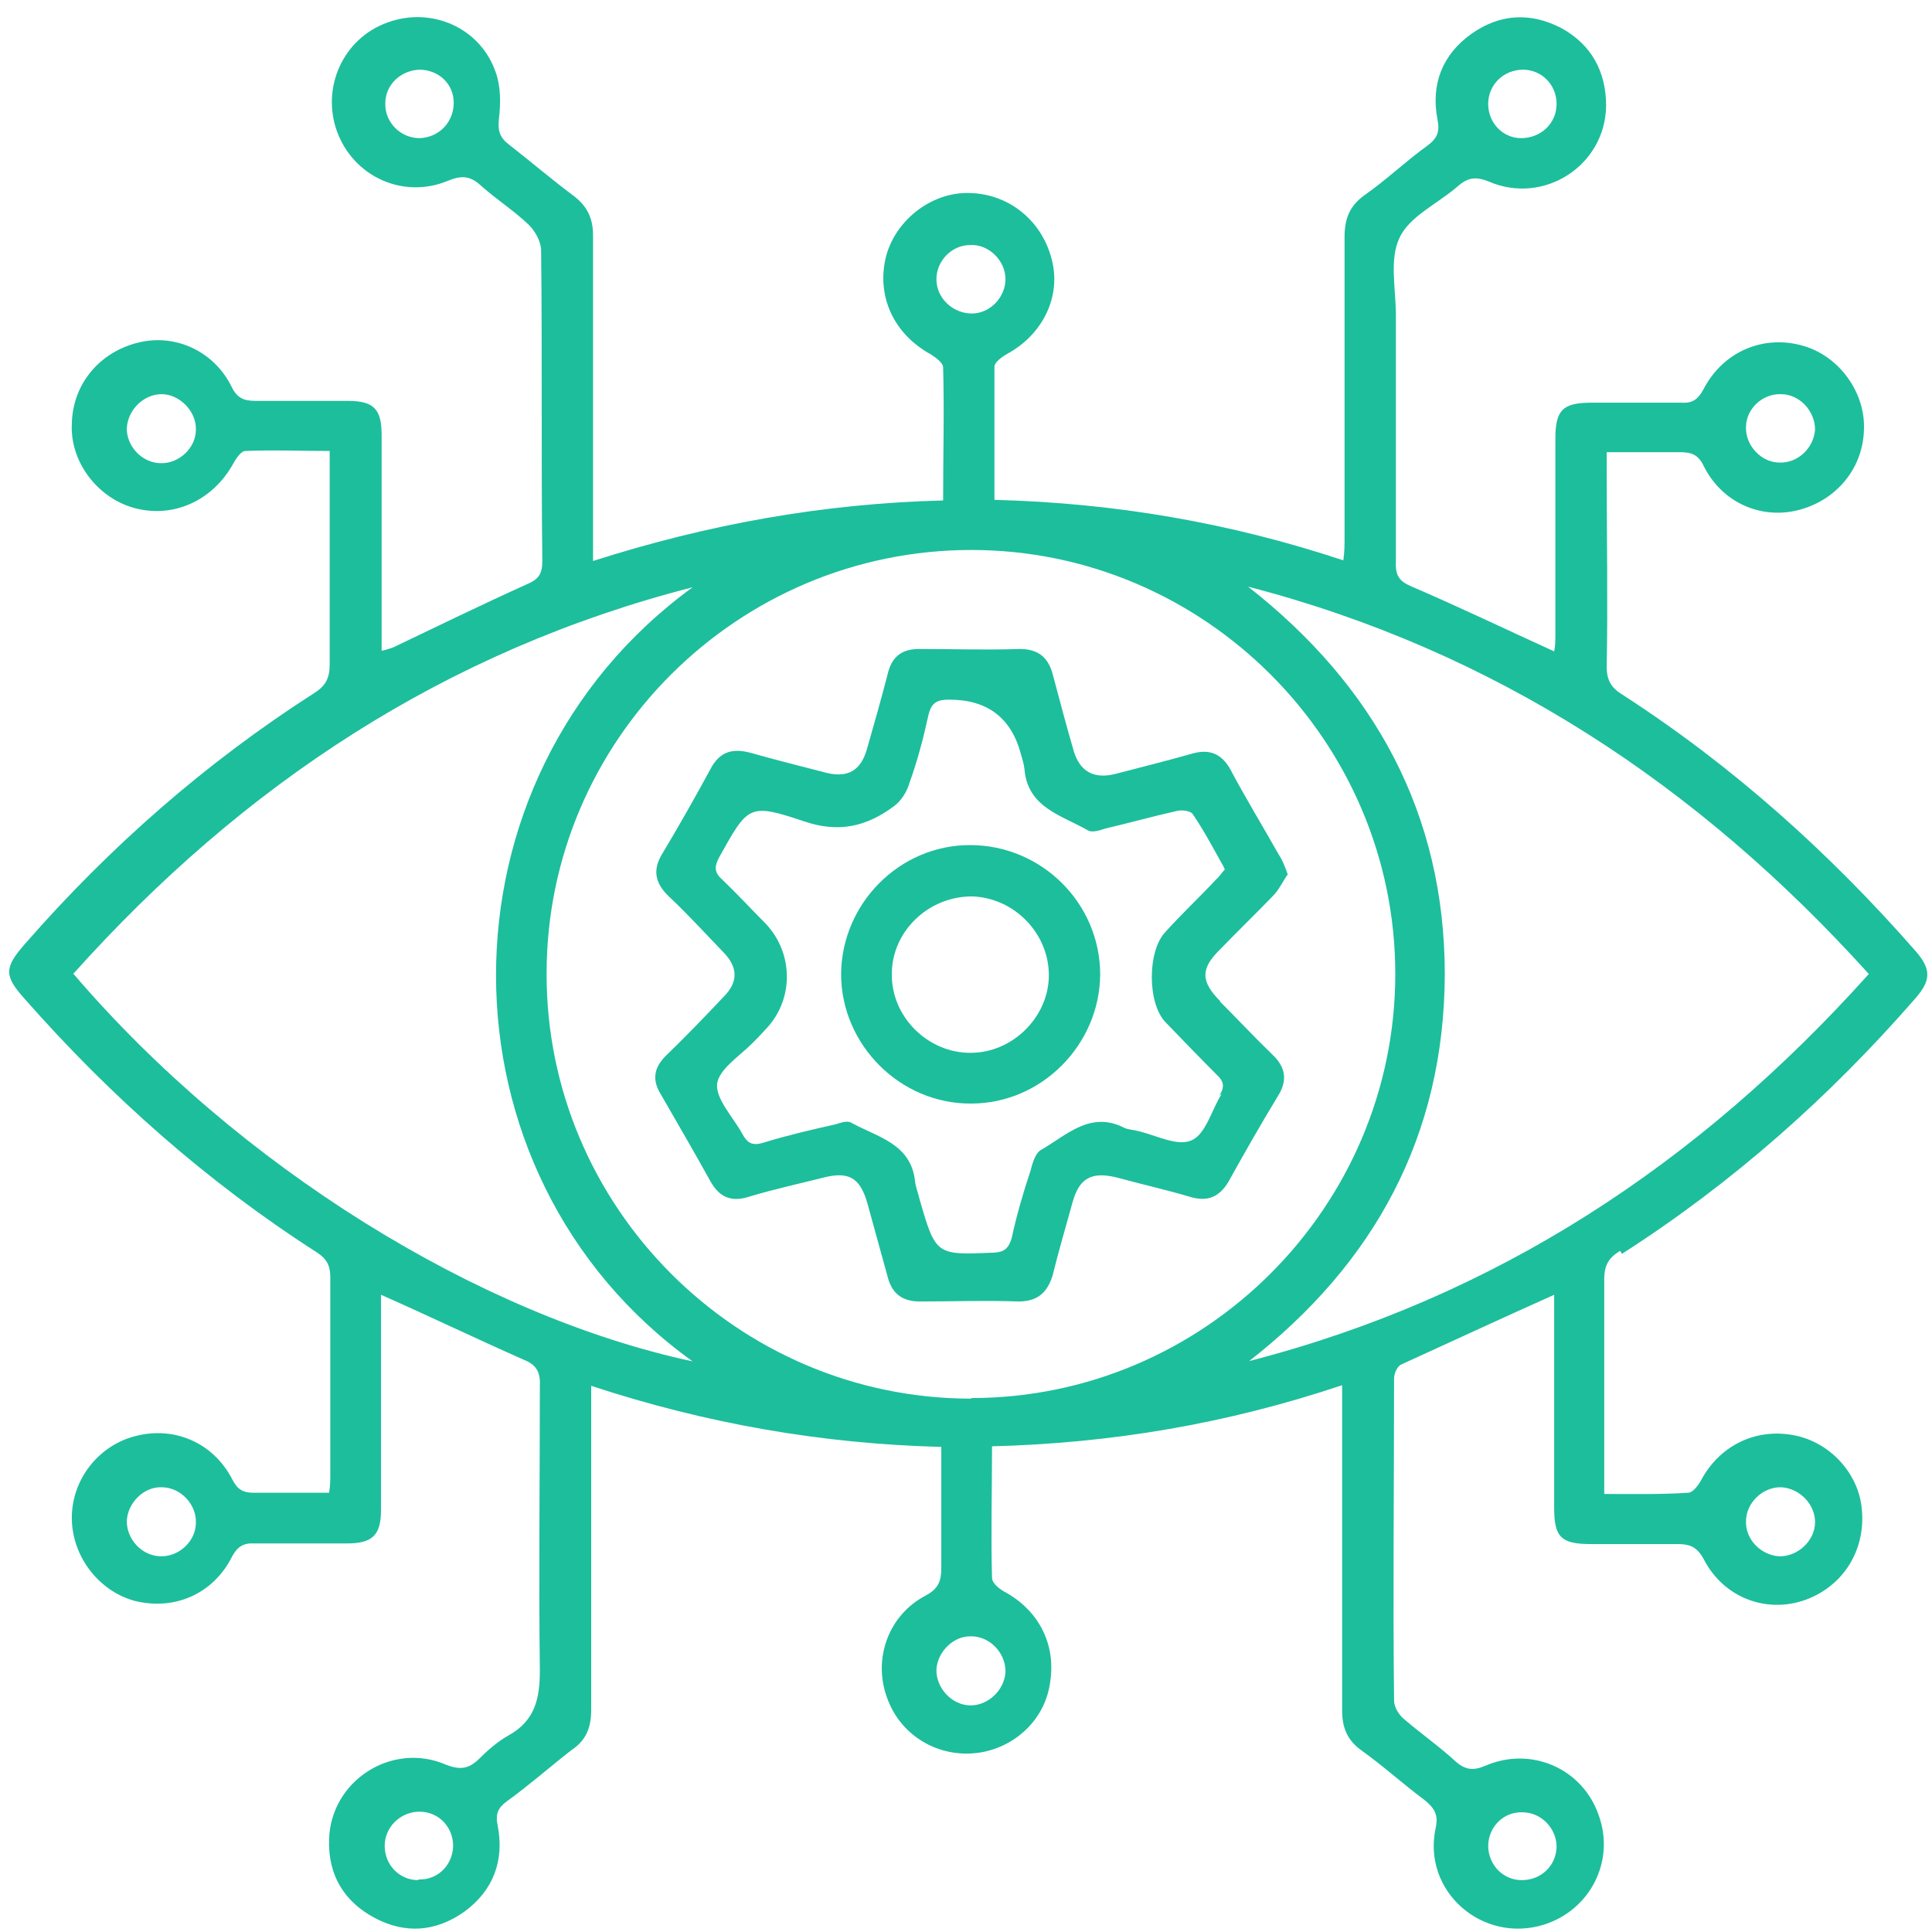
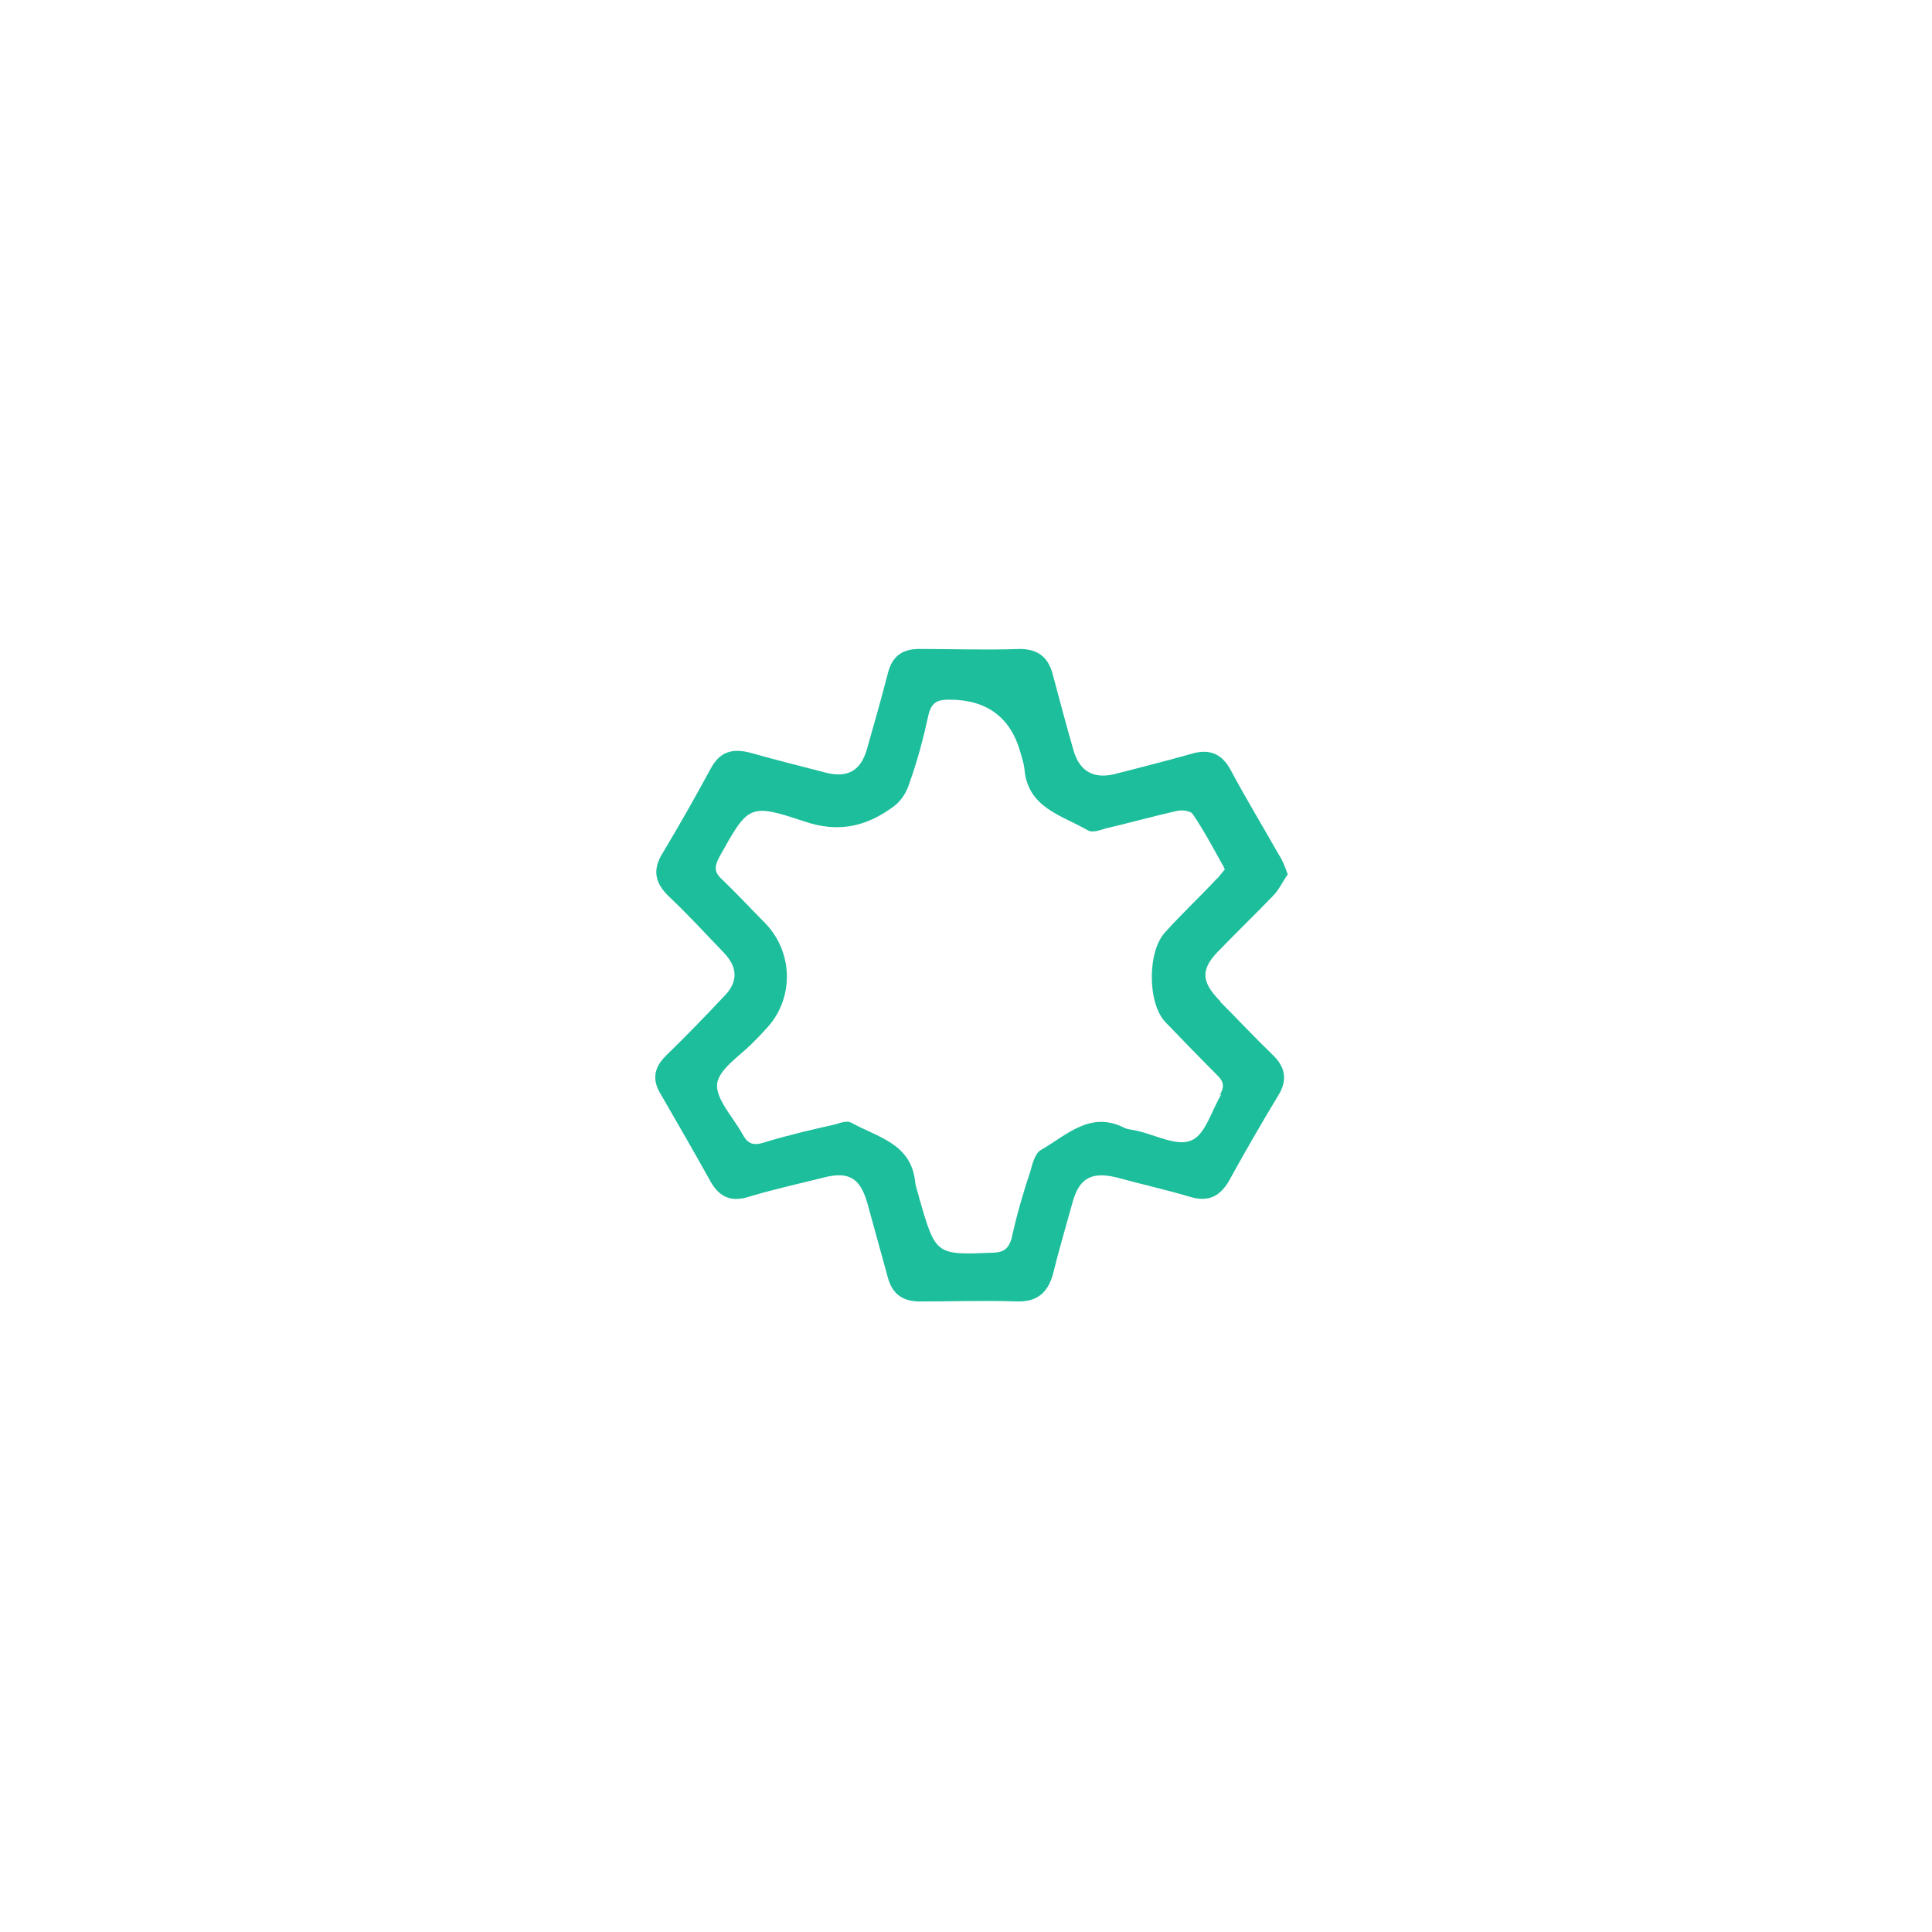
<svg xmlns="http://www.w3.org/2000/svg" width="51" height="51" viewBox="0 0 51 51" fill="none">
-   <path d="M42.816 33.098C45.735 31.227 48.3 28.953 50.574 26.34C50.977 25.872 50.977 25.582 50.574 25.114C48.3 22.518 45.752 20.227 42.832 18.34C42.542 18.163 42.413 17.969 42.413 17.598C42.445 15.889 42.413 14.179 42.413 12.453C42.413 12.308 42.413 12.163 42.413 11.937C43.074 11.937 43.703 11.937 44.348 11.937C44.655 11.937 44.832 12.002 44.977 12.308C45.429 13.211 46.364 13.663 47.3 13.502C48.38 13.308 49.171 12.437 49.203 11.356C49.252 10.373 48.558 9.405 47.606 9.131C46.558 8.824 45.493 9.276 44.977 10.259C44.832 10.534 44.687 10.647 44.397 10.63C43.59 10.63 42.8 10.63 42.01 10.63C41.251 10.63 41.058 10.824 41.058 11.582V16.727C41.058 16.889 41.058 17.05 41.026 17.195C39.751 16.614 38.51 16.018 37.268 15.485C36.961 15.356 36.832 15.211 36.848 14.856C36.848 12.663 36.848 10.502 36.848 8.324C36.848 7.631 36.671 6.84 36.945 6.276C37.203 5.711 37.961 5.372 38.477 4.921C38.735 4.695 38.945 4.647 39.3 4.792C40.751 5.421 42.38 4.372 42.397 2.792C42.397 1.889 42.01 1.179 41.219 0.743C40.413 0.324 39.606 0.356 38.848 0.889C38.074 1.437 37.768 2.227 37.945 3.147C38.01 3.469 37.945 3.647 37.687 3.84C37.122 4.243 36.606 4.743 36.026 5.147C35.622 5.437 35.493 5.776 35.493 6.26C35.493 8.905 35.493 11.55 35.493 14.195C35.493 14.373 35.493 14.566 35.461 14.792C32.445 13.792 29.413 13.276 26.251 13.195C26.251 11.969 26.251 10.824 26.251 9.679C26.251 9.566 26.445 9.421 26.59 9.34C27.477 8.856 27.961 7.937 27.8 7.018C27.606 5.937 26.735 5.147 25.655 5.098C24.655 5.034 23.671 5.76 23.396 6.743C23.122 7.792 23.574 8.808 24.574 9.356C24.703 9.437 24.896 9.582 24.896 9.695C24.929 10.84 24.896 12.002 24.896 13.211C21.719 13.292 18.687 13.84 15.655 14.808V14.308C15.655 11.614 15.655 8.905 15.655 6.211C15.655 5.776 15.509 5.453 15.155 5.179C14.59 4.76 14.025 4.276 13.445 3.824C13.187 3.63 13.138 3.453 13.171 3.13C13.219 2.727 13.219 2.292 13.09 1.921C12.687 0.727 11.38 0.163 10.219 0.598C9.058 1.018 8.477 2.308 8.896 3.469C9.332 4.663 10.638 5.26 11.816 4.776C12.203 4.614 12.429 4.647 12.719 4.921C13.122 5.276 13.574 5.566 13.961 5.937C14.122 6.098 14.284 6.372 14.284 6.614C14.316 9.34 14.284 12.082 14.316 14.808C14.316 15.147 14.219 15.292 13.913 15.421C12.735 15.953 11.574 16.518 10.396 17.082C10.316 17.114 10.219 17.147 10.074 17.179V16.566C10.074 14.873 10.074 13.179 10.074 11.485C10.074 10.792 9.864 10.582 9.171 10.582C8.364 10.582 7.542 10.582 6.735 10.582C6.429 10.582 6.251 10.502 6.106 10.195C5.655 9.292 4.687 8.84 3.767 9.018C2.687 9.227 1.913 10.098 1.896 11.195C1.848 12.179 2.558 13.13 3.526 13.405C4.558 13.695 5.606 13.227 6.155 12.243C6.235 12.098 6.364 11.905 6.477 11.905C7.219 11.873 7.945 11.905 8.703 11.905C8.703 13.824 8.703 15.679 8.703 17.534C8.703 17.889 8.606 18.098 8.3 18.292C5.429 20.131 2.896 22.356 0.655 24.921C0.106 25.55 0.106 25.76 0.655 26.372C2.913 28.937 5.461 31.195 8.348 33.05C8.606 33.211 8.719 33.389 8.719 33.711C8.719 35.453 8.719 37.211 8.719 38.953C8.719 39.082 8.719 39.211 8.687 39.405C8.009 39.405 7.364 39.405 6.703 39.405C6.413 39.405 6.267 39.324 6.122 39.034C5.622 38.082 4.606 37.647 3.59 37.905C2.606 38.147 1.896 39.05 1.896 40.066C1.896 41.082 2.606 42.002 3.558 42.26C4.606 42.518 5.622 42.082 6.122 41.098C6.267 40.824 6.429 40.727 6.719 40.743C7.526 40.743 8.348 40.743 9.155 40.743C9.848 40.743 10.058 40.518 10.058 39.84V34.663C10.058 34.502 10.058 34.324 10.058 34.179C11.332 34.743 12.574 35.34 13.816 35.889C14.138 36.018 14.268 36.195 14.251 36.566C14.251 39.082 14.219 41.582 14.251 44.098C14.251 44.84 14.122 45.421 13.429 45.808C13.138 45.969 12.864 46.211 12.622 46.453C12.364 46.695 12.138 46.727 11.768 46.582C10.348 45.969 8.735 47.002 8.687 48.55C8.655 49.486 9.074 50.195 9.896 50.631C10.687 51.05 11.493 51.002 12.251 50.469C13.025 49.905 13.316 49.114 13.138 48.195C13.074 47.889 13.138 47.727 13.38 47.55C13.961 47.131 14.509 46.647 15.09 46.195C15.477 45.937 15.606 45.598 15.606 45.131C15.606 42.486 15.606 39.84 15.606 37.195V36.582C18.639 37.582 21.703 38.114 24.848 38.195C24.848 39.308 24.848 40.356 24.848 41.389C24.848 41.743 24.767 41.937 24.445 42.114C23.445 42.631 23.042 43.792 23.413 44.808C23.784 45.873 24.88 46.469 25.977 46.243C26.88 46.05 27.59 45.34 27.719 44.421C27.88 43.437 27.445 42.55 26.574 42.05C26.413 41.969 26.187 41.808 26.187 41.647C26.155 40.518 26.187 39.373 26.187 38.179C29.348 38.098 32.397 37.582 35.429 36.566V37.211C35.429 39.856 35.429 42.502 35.429 45.147C35.429 45.598 35.558 45.937 35.945 46.211C36.51 46.614 37.042 47.098 37.606 47.518C37.864 47.727 37.977 47.905 37.897 48.26C37.542 49.921 39.122 51.308 40.751 50.808C41.977 50.421 42.639 49.131 42.203 47.921C41.784 46.695 40.429 46.082 39.203 46.614C38.897 46.743 38.687 46.727 38.429 46.502C38.01 46.114 37.526 45.776 37.074 45.389C36.929 45.276 36.8 45.066 36.8 44.889C36.768 42.05 36.8 39.227 36.8 36.389C36.8 36.26 36.88 36.066 36.993 36.018C38.3 35.421 39.622 34.808 41.026 34.179V34.76C41.026 36.453 41.026 38.114 41.026 39.792C41.026 40.582 41.203 40.76 42.01 40.76C42.768 40.76 43.526 40.76 44.284 40.76C44.622 40.76 44.8 40.84 44.977 41.163C45.542 42.26 46.816 42.663 47.897 42.131C48.784 41.695 49.268 40.776 49.139 39.76C49.026 38.856 48.284 38.066 47.364 37.889C46.38 37.695 45.445 38.131 44.945 39.002C44.864 39.163 44.703 39.405 44.558 39.405C43.832 39.453 43.122 39.437 42.348 39.437V38.905C42.348 37.195 42.348 35.469 42.348 33.76C42.348 33.389 42.477 33.195 42.768 33.018L42.816 33.098ZM47.01 10.405C47.51 10.405 47.913 10.856 47.913 11.34C47.88 11.824 47.461 12.227 46.977 12.211C46.493 12.211 46.074 11.76 46.09 11.276C46.09 10.792 46.526 10.389 47.01 10.405ZM40.203 1.84C40.703 1.84 41.09 2.243 41.09 2.743C41.09 3.26 40.671 3.647 40.155 3.647C39.671 3.647 39.284 3.243 39.284 2.743C39.284 2.243 39.687 1.84 40.203 1.84ZM11.074 3.647C10.574 3.647 10.155 3.227 10.171 2.727C10.171 2.243 10.574 1.856 11.074 1.84C11.574 1.84 11.977 2.211 11.977 2.711C11.977 3.227 11.59 3.63 11.074 3.647ZM4.251 12.227C3.751 12.227 3.332 11.776 3.348 11.292C3.38 10.808 3.8 10.405 4.267 10.405C4.735 10.405 5.187 10.856 5.171 11.34C5.171 11.824 4.735 12.227 4.267 12.227H4.251ZM4.251 41.082C3.751 41.082 3.332 40.631 3.348 40.131C3.38 39.663 3.8 39.243 4.267 39.26C4.767 39.26 5.187 39.711 5.171 40.195C5.171 40.679 4.735 41.082 4.267 41.082H4.251ZM11.042 49.631C10.542 49.631 10.155 49.227 10.155 48.727C10.155 48.227 10.574 47.824 11.074 47.824C11.59 47.824 11.977 48.244 11.961 48.76C11.929 49.26 11.542 49.631 11.042 49.614V49.631ZM40.187 47.84C40.671 47.84 41.074 48.244 41.09 48.727C41.09 49.244 40.687 49.631 40.171 49.631C39.687 49.631 39.3 49.244 39.284 48.744C39.284 48.227 39.687 47.824 40.187 47.84ZM47.026 39.26C47.51 39.292 47.913 39.711 47.913 40.179C47.913 40.679 47.445 41.098 46.961 41.082C46.477 41.05 46.074 40.631 46.09 40.163C46.09 39.663 46.542 39.243 47.026 39.26ZM24.719 7.372C24.719 6.889 25.122 6.469 25.606 6.469C26.09 6.437 26.542 6.872 26.542 7.372C26.542 7.84 26.139 8.276 25.655 8.276C25.155 8.276 24.719 7.872 24.719 7.372ZM1.945 25.695C6.413 20.711 11.751 17.179 18.284 15.502C11.348 20.55 11.38 30.985 18.284 35.937C12.638 34.727 6.284 30.792 1.929 25.695H1.945ZM26.542 44.147C26.509 44.614 26.09 45.018 25.622 45.018C25.122 45.018 24.703 44.55 24.719 44.066C24.751 43.598 25.171 43.179 25.639 43.195C26.139 43.195 26.558 43.647 26.542 44.147ZM25.639 36.921C19.461 36.921 14.413 31.856 14.429 25.695C14.429 19.534 19.477 14.518 25.639 14.518C31.8 14.518 36.832 19.566 36.832 25.711C36.832 31.856 31.8 36.905 25.639 36.905V36.921ZM32.945 35.953C36.284 33.356 38.122 29.985 38.139 25.727C38.139 21.485 36.284 18.098 32.945 15.485C39.461 17.179 44.816 20.711 49.332 25.711C44.832 30.727 39.477 34.26 32.945 35.937V35.953Z" fill="#1DBE9C" />
  <path d="M32.219 26.437C31.687 25.905 31.687 25.566 32.219 25.05C32.671 24.582 33.139 24.131 33.606 23.647C33.767 23.485 33.864 23.26 33.993 23.082C33.913 22.856 33.848 22.695 33.751 22.55C33.332 21.808 32.88 21.066 32.477 20.308C32.235 19.873 31.897 19.76 31.429 19.905C30.751 20.098 30.09 20.26 29.413 20.437C28.864 20.566 28.509 20.356 28.348 19.84C28.155 19.179 27.977 18.502 27.8 17.84C27.687 17.373 27.429 17.131 26.913 17.131C26.026 17.163 25.155 17.131 24.267 17.131C23.816 17.131 23.558 17.324 23.445 17.744C23.267 18.437 23.074 19.114 22.88 19.792C22.719 20.34 22.38 20.534 21.832 20.405C21.155 20.227 20.493 20.066 19.816 19.873C19.332 19.744 18.993 19.84 18.751 20.308C18.348 21.05 17.929 21.792 17.493 22.518C17.219 22.953 17.284 23.308 17.655 23.663C18.155 24.131 18.622 24.647 19.106 25.147C19.477 25.534 19.493 25.921 19.106 26.308C18.606 26.84 18.09 27.373 17.574 27.873C17.267 28.179 17.203 28.502 17.445 28.889C17.88 29.647 18.332 30.421 18.751 31.179C18.993 31.614 19.316 31.744 19.8 31.582C20.445 31.389 21.106 31.244 21.751 31.082C22.396 30.921 22.703 31.082 22.896 31.76L23.429 33.695C23.542 34.147 23.816 34.356 24.284 34.356C25.155 34.356 26.009 34.324 26.88 34.356C27.38 34.356 27.639 34.131 27.784 33.679C27.945 33.018 28.139 32.373 28.316 31.727C28.493 31.098 28.816 30.921 29.477 31.082C30.122 31.26 30.784 31.405 31.429 31.598C31.88 31.727 32.187 31.598 32.429 31.195C32.848 30.437 33.3 29.647 33.751 28.905C33.993 28.502 33.929 28.163 33.59 27.84C33.122 27.389 32.671 26.905 32.203 26.437H32.219ZM32.251 28.873C31.993 29.276 31.832 29.937 31.461 30.098C31.09 30.276 30.526 29.969 30.042 29.857C29.929 29.824 29.8 29.824 29.687 29.776C28.784 29.308 28.155 29.969 27.477 30.357C27.332 30.437 27.251 30.711 27.203 30.905C27.009 31.485 26.832 32.098 26.703 32.695C26.622 32.953 26.509 33.05 26.251 33.066C24.703 33.131 24.703 33.147 24.267 31.631C24.235 31.485 24.171 31.34 24.155 31.179C24.042 30.179 23.155 30.018 22.461 29.631C22.364 29.582 22.203 29.631 22.058 29.679C21.413 29.824 20.784 29.969 20.155 30.163C19.848 30.26 19.719 30.163 19.59 29.921C19.348 29.485 18.896 29.018 18.929 28.614C18.977 28.227 19.509 27.889 19.848 27.55C19.961 27.437 20.09 27.308 20.203 27.179C20.961 26.405 20.961 25.163 20.203 24.373C19.816 23.985 19.461 23.598 19.074 23.227C18.832 23.018 18.864 22.856 18.993 22.614C19.751 21.26 19.767 21.195 21.219 21.679C22.155 22.002 22.896 21.808 23.606 21.276C23.8 21.131 23.945 20.889 24.009 20.663C24.219 20.082 24.38 19.469 24.509 18.873C24.59 18.534 24.751 18.469 25.058 18.469C26.058 18.469 26.687 18.942 26.945 19.889C26.977 20.018 27.026 20.147 27.042 20.292C27.122 21.324 28.026 21.518 28.719 21.921C28.832 21.985 29.026 21.921 29.171 21.873C29.8 21.727 30.429 21.55 31.074 21.405C31.203 21.373 31.445 21.405 31.493 21.502C31.767 21.905 32.01 22.356 32.251 22.792C32.284 22.84 32.3 22.873 32.332 22.953C32.251 23.034 32.187 23.147 32.106 23.211C31.671 23.679 31.203 24.114 30.767 24.598C30.284 25.098 30.284 26.485 30.767 26.985C31.203 27.437 31.655 27.905 32.106 28.357C32.316 28.55 32.332 28.695 32.187 28.921L32.251 28.873Z" fill="#1DBE9C" />
-   <path d="M25.606 22.308C23.735 22.308 22.219 23.857 22.203 25.711C22.203 27.582 23.767 29.147 25.639 29.131C27.493 29.131 29.026 27.582 29.042 25.727C29.042 23.84 27.493 22.308 25.606 22.308ZM25.606 27.792C24.493 27.792 23.526 26.84 23.542 25.711C23.542 24.582 24.509 23.663 25.655 23.663C26.767 23.695 27.687 24.631 27.687 25.744C27.687 26.84 26.735 27.792 25.622 27.792H25.606Z" fill="#1DBE9C" />
</svg>